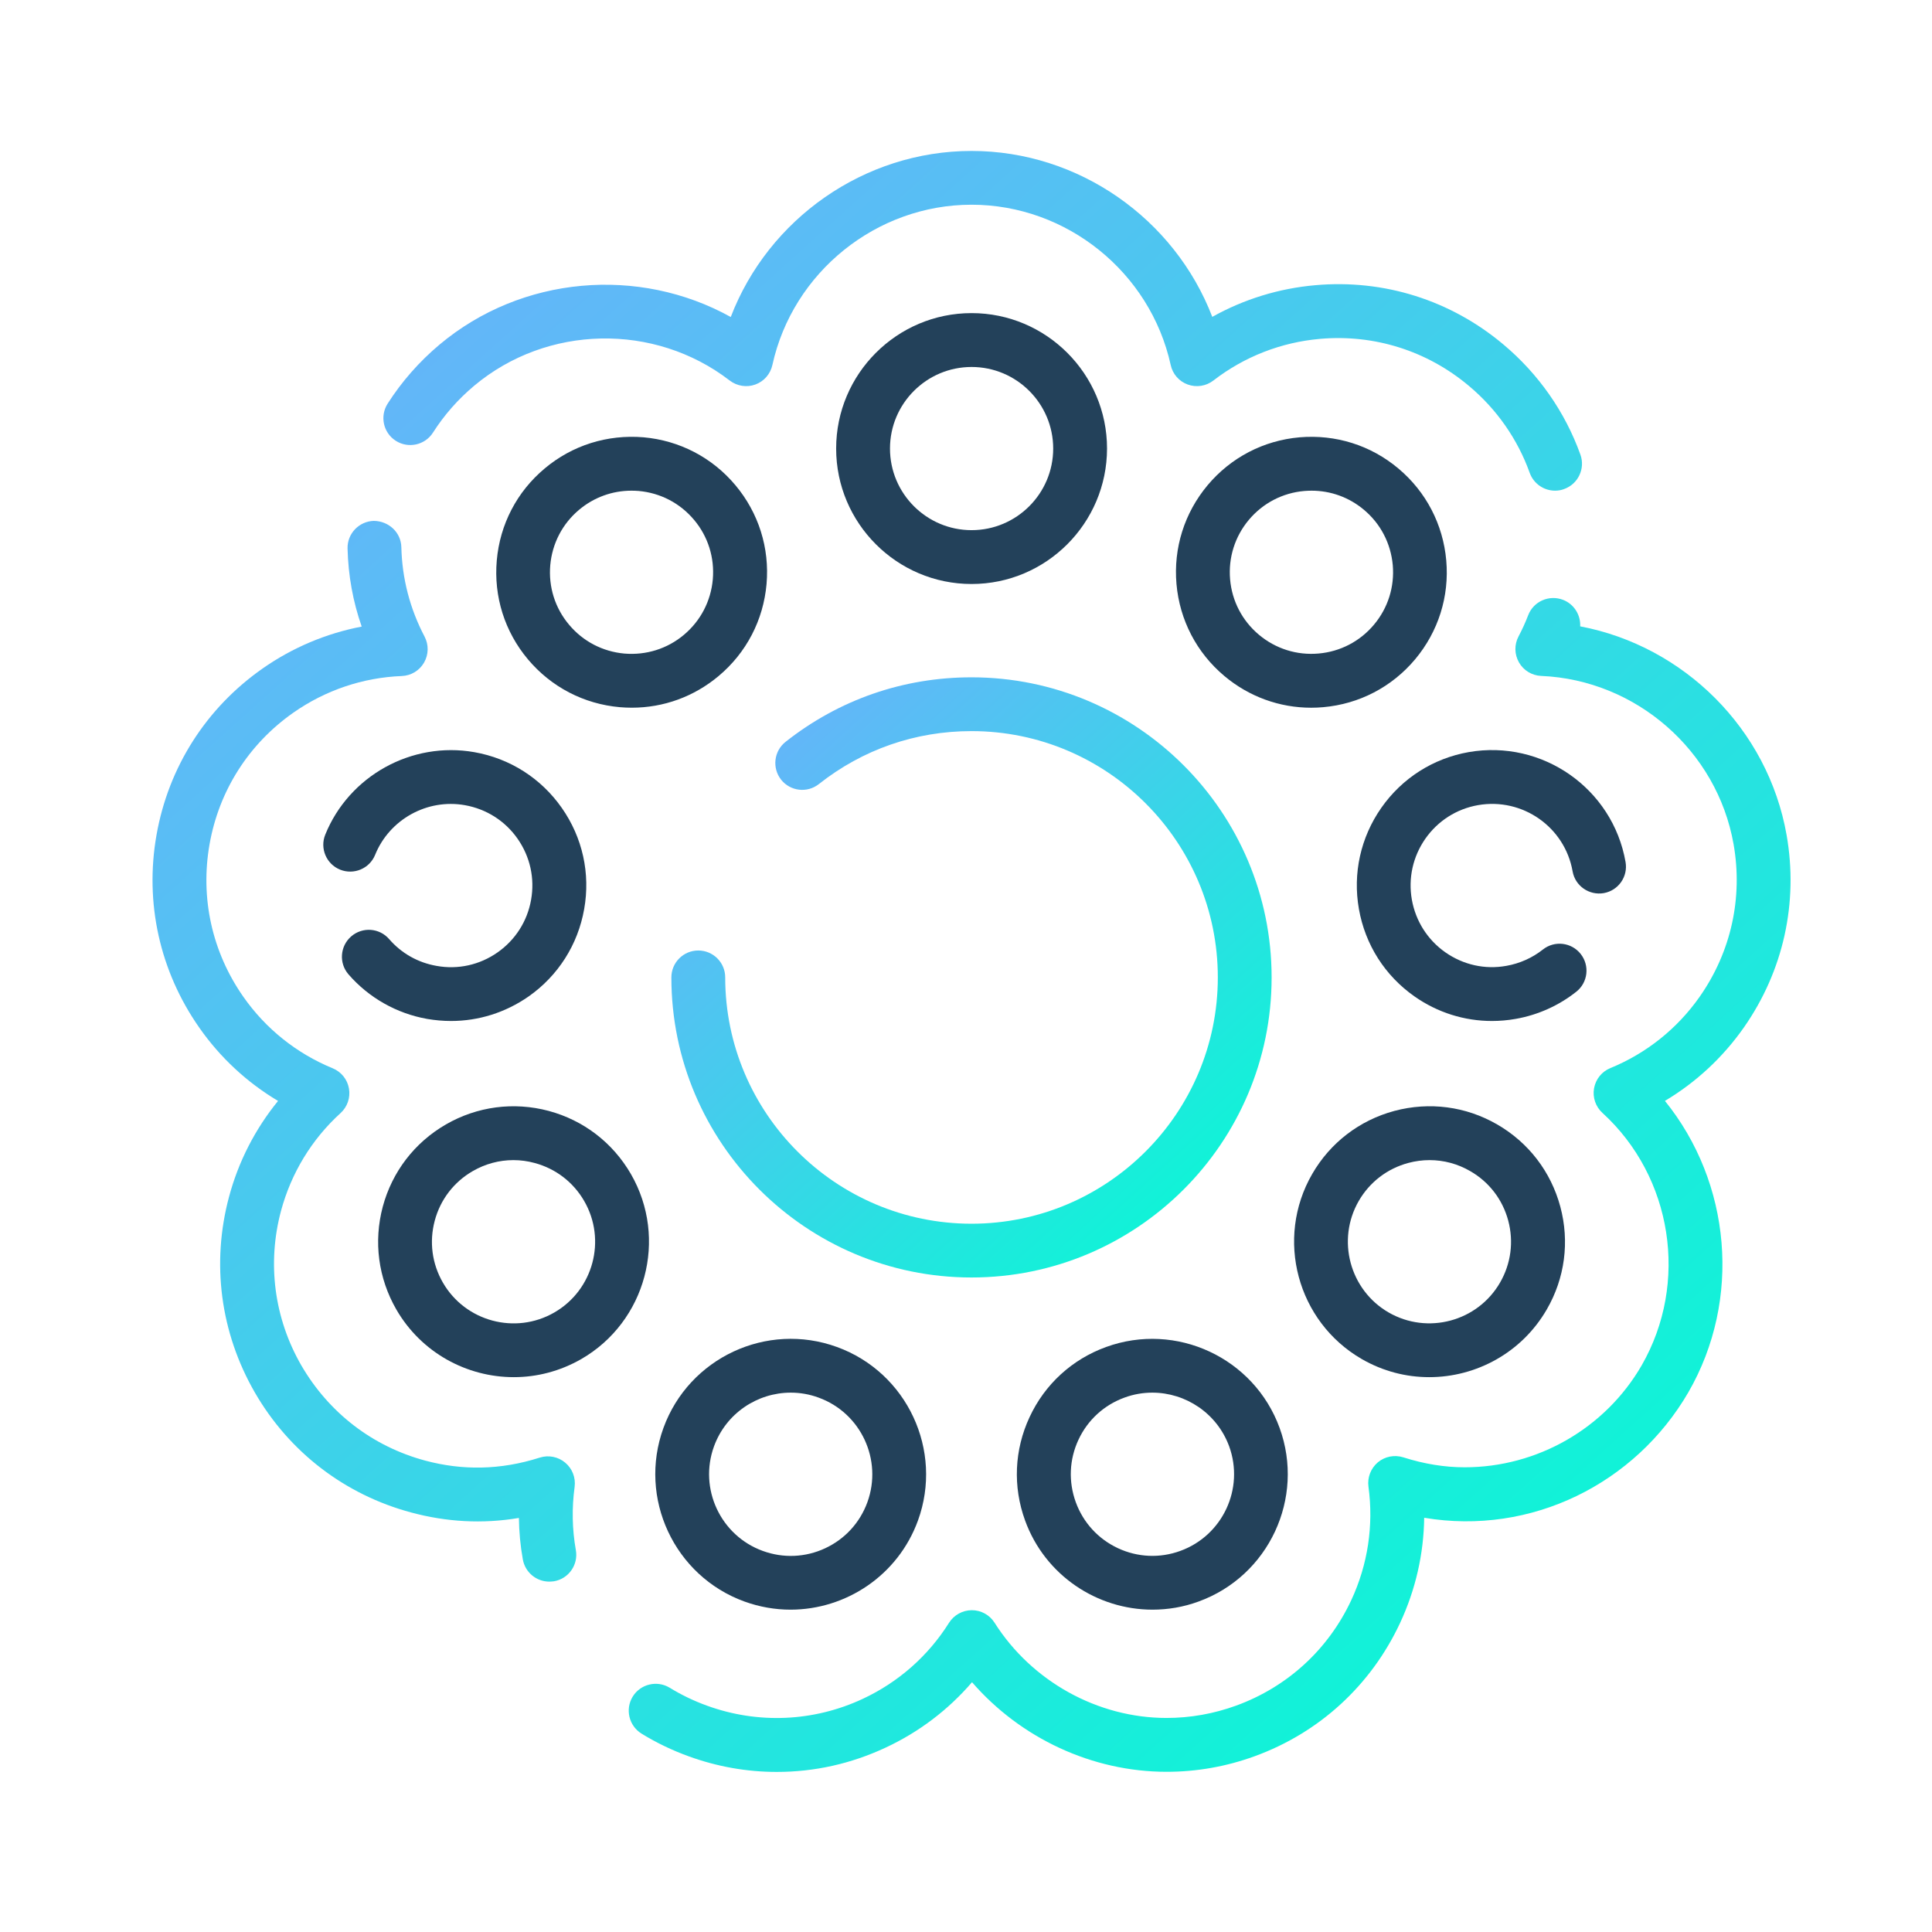
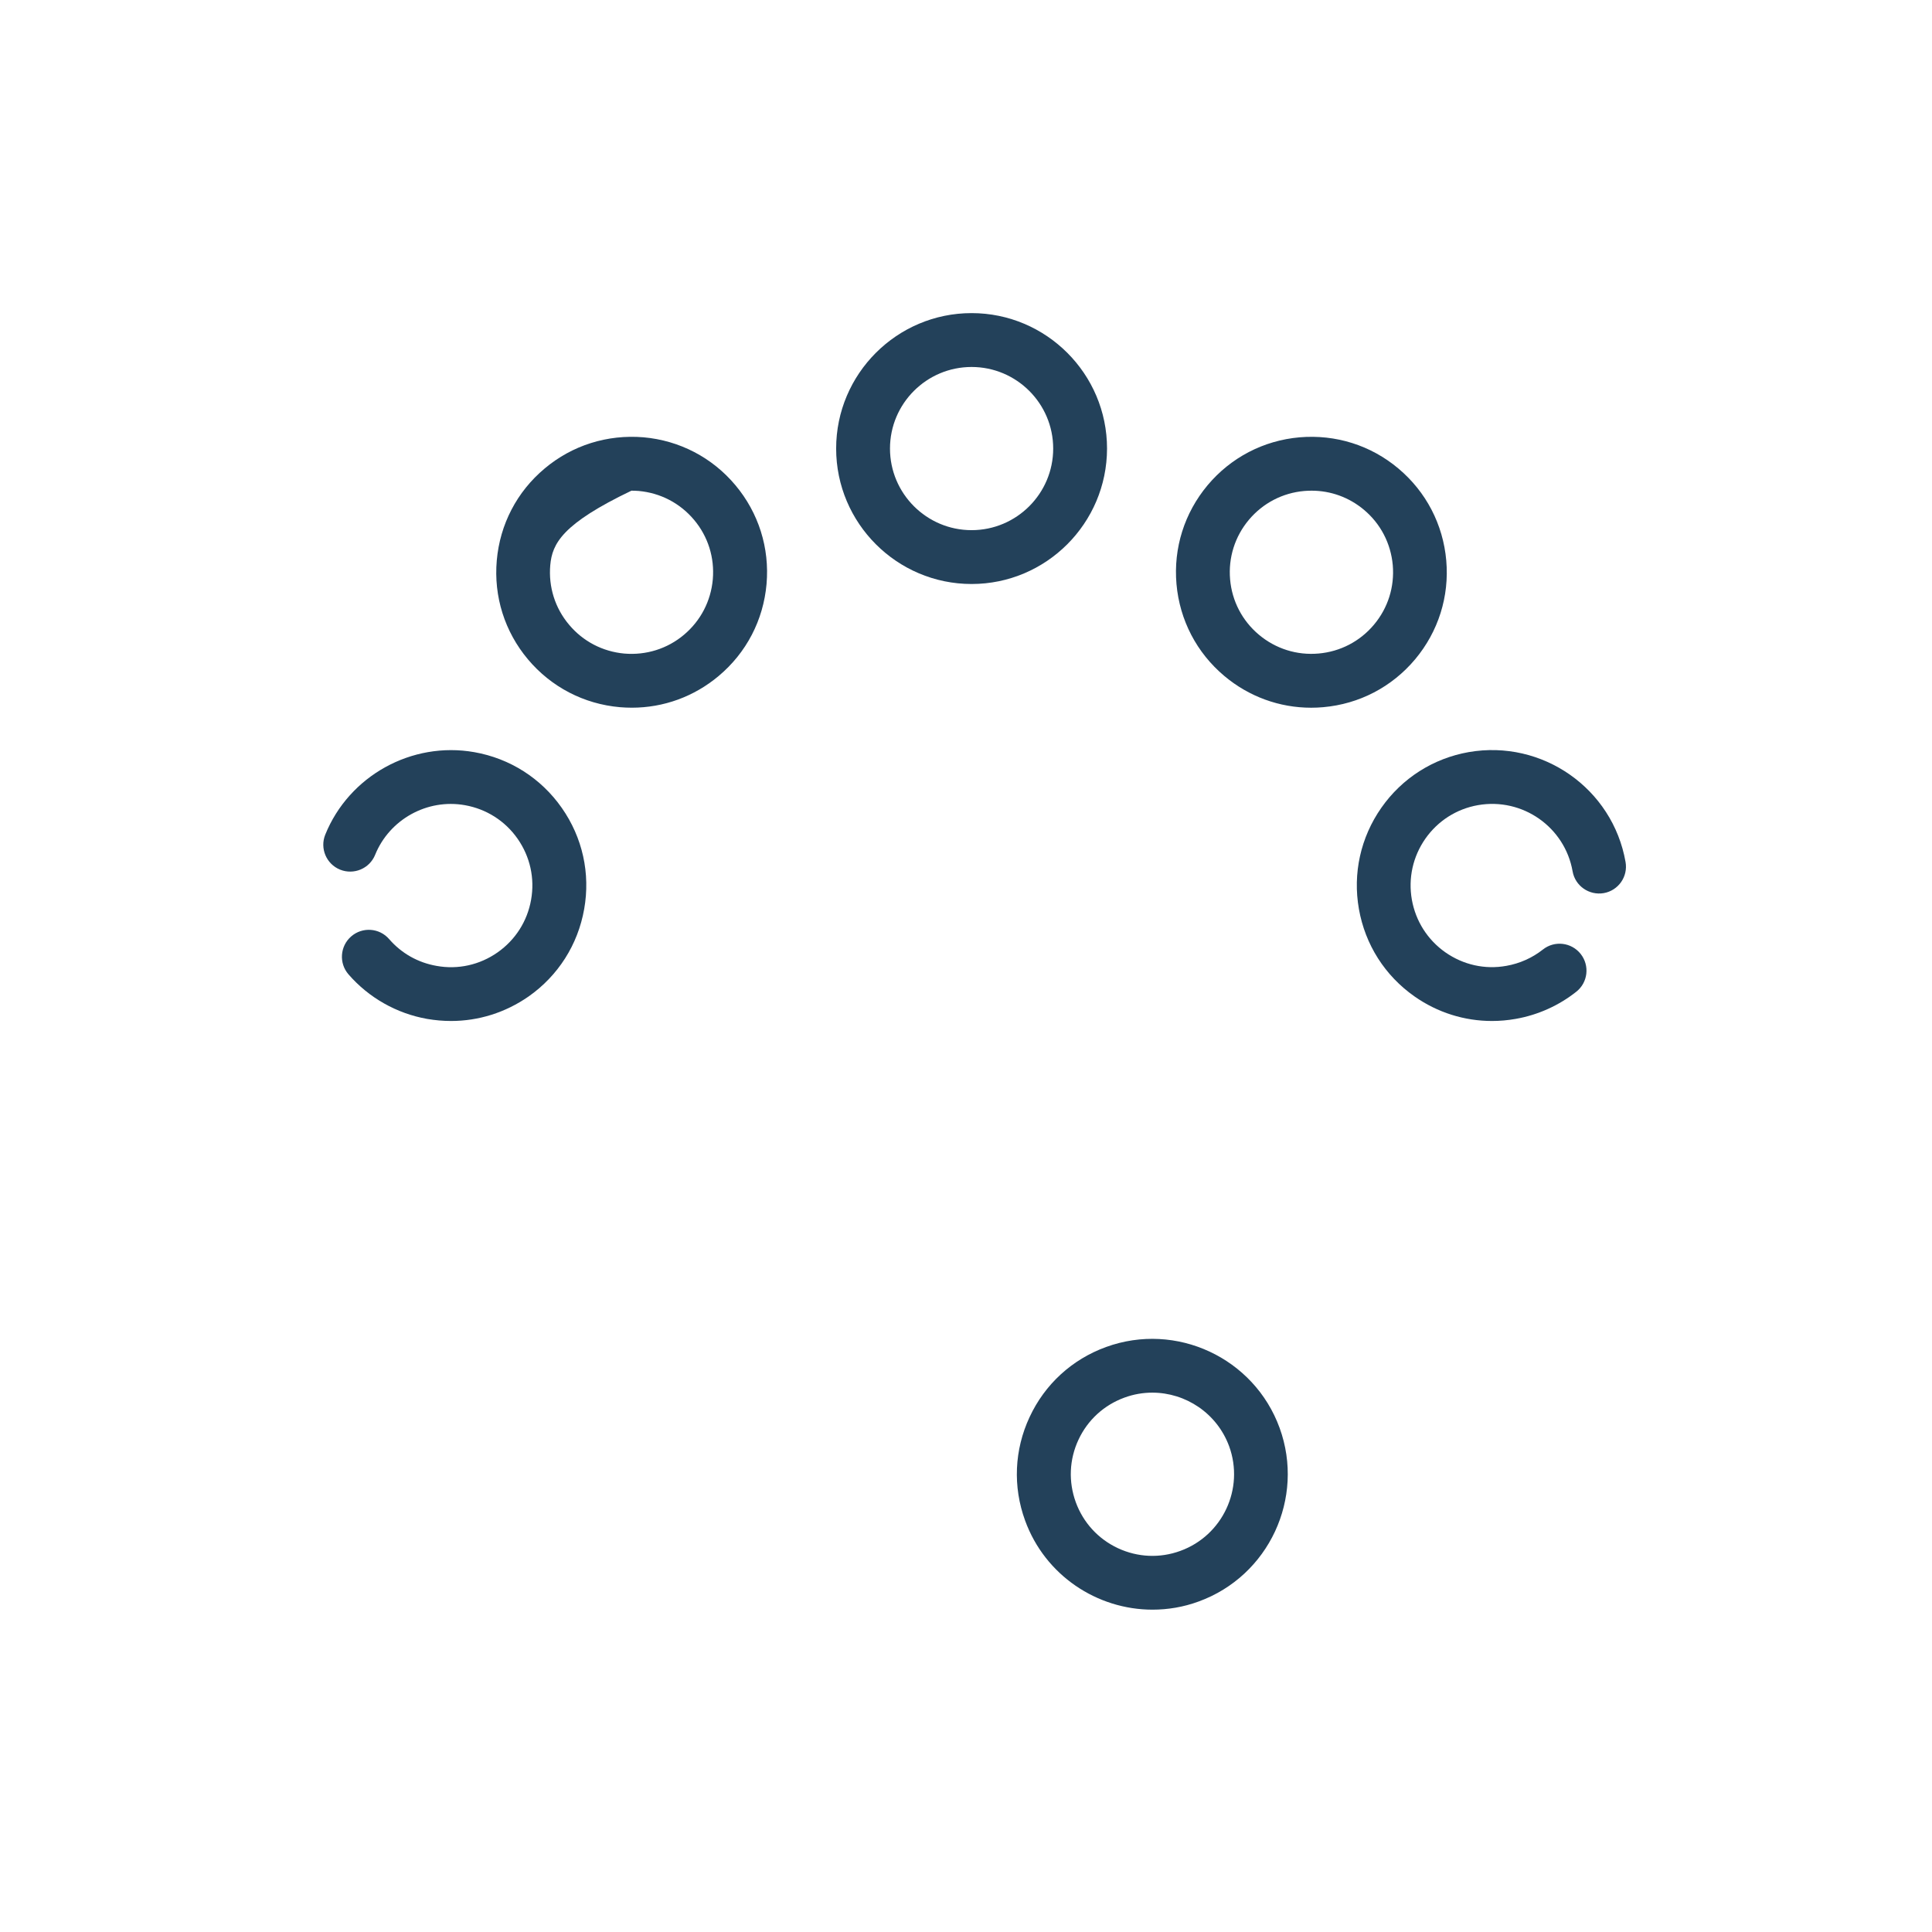
<svg xmlns="http://www.w3.org/2000/svg" width="76" height="76" viewBox="0 0 76 76" fill="none">
-   <path d="M38.217 50.253C31.708 50.253 26.41 44.958 26.41 38.449C26.41 37.865 26.883 37.39 27.469 37.39C28.053 37.39 28.528 37.863 28.528 38.449C28.528 43.79 32.875 48.138 38.217 48.138C43.559 48.138 47.906 43.79 47.906 38.449C47.906 33.105 43.559 28.76 38.217 28.76C36.013 28.76 33.937 29.48 32.213 30.843C31.754 31.206 31.089 31.127 30.727 30.671C30.365 30.211 30.443 29.547 30.9 29.184C33.002 27.523 35.531 26.644 38.217 26.644C44.726 26.644 50.022 31.939 50.022 38.451C50.022 44.958 44.726 50.253 38.217 50.253Z" fill="url(#paint0_linear_1549_10173)" />
  <path d="M38.22 22.973C35.283 22.973 32.892 20.582 32.892 17.645C32.892 14.708 35.283 12.317 38.22 12.317C41.157 12.317 43.548 14.708 43.548 17.645C43.545 20.582 41.157 22.973 38.22 22.973ZM38.22 14.436C36.45 14.436 35.01 15.875 35.01 17.645C35.01 19.415 36.45 20.855 38.22 20.855C39.99 20.855 41.43 19.415 41.43 17.645C41.43 15.875 39.99 14.436 38.22 14.436Z" fill="#23415A" />
  <path d="M51.578 27.84C50.33 27.84 49.13 27.404 48.163 26.592C47.074 25.678 46.405 24.393 46.28 22.976C46.156 21.557 46.592 20.177 47.505 19.086C48.419 17.997 49.704 17.327 51.121 17.203C52.542 17.083 53.92 17.514 55.009 18.43C56.098 19.344 56.767 20.629 56.892 22.046C57.017 23.465 56.58 24.845 55.667 25.936C54.753 27.025 53.468 27.695 52.051 27.819C51.894 27.833 51.737 27.84 51.578 27.84ZM51.594 19.302C51.499 19.302 51.405 19.307 51.308 19.314C50.454 19.388 49.679 19.792 49.127 20.449C48.576 21.107 48.315 21.938 48.389 22.791C48.463 23.645 48.867 24.42 49.524 24.97C50.182 25.521 51.015 25.784 51.869 25.708C52.722 25.634 53.498 25.23 54.049 24.573C54.601 23.915 54.861 23.084 54.788 22.231C54.711 21.377 54.31 20.602 53.652 20.052C53.069 19.563 52.346 19.302 51.594 19.302Z" fill="#23415A" />
  <path d="M58.689 40.163C57.607 40.163 56.55 39.833 55.646 39.199C54.48 38.382 53.703 37.161 53.456 35.758C53.209 34.358 53.523 32.943 54.337 31.778C55.152 30.613 56.375 29.833 57.775 29.586C60.667 29.081 63.438 31.014 63.945 33.908C64.047 34.482 63.664 35.032 63.087 35.133C62.513 35.232 61.961 34.849 61.862 34.275C61.555 32.533 59.891 31.367 58.142 31.672C57.298 31.82 56.562 32.29 56.07 32.992C55.579 33.696 55.39 34.547 55.539 35.392C55.69 36.236 56.158 36.972 56.859 37.464C57.563 37.955 58.415 38.147 59.257 37.994C59.781 37.902 60.277 37.681 60.692 37.353C61.151 36.988 61.816 37.067 62.18 37.526C62.542 37.985 62.466 38.65 62.007 39.012C61.317 39.559 60.493 39.928 59.626 40.08C59.312 40.136 58.998 40.163 58.689 40.163Z" fill="#23415A" />
-   <path d="M56.222 54.174C55.319 54.174 54.406 53.945 53.568 53.461C51.025 51.991 50.151 48.726 51.618 46.183C52.329 44.951 53.478 44.07 54.853 43.7C56.229 43.334 57.664 43.52 58.896 44.233C60.128 44.944 61.01 46.093 61.379 47.468C61.748 48.844 61.559 50.279 60.846 51.511C59.858 53.218 58.063 54.174 56.222 54.174ZM56.236 45.636C55.956 45.636 55.675 45.673 55.4 45.747C54.572 45.969 53.88 46.499 53.45 47.242C52.567 48.774 53.093 50.743 54.625 51.629C56.157 52.512 58.125 51.986 59.009 50.452C59.438 49.709 59.551 48.844 59.33 48.015C59.108 47.187 58.578 46.495 57.834 46.068C57.341 45.782 56.792 45.636 56.236 45.636Z" fill="#23415A" />
  <path d="M45.336 63.32C43.16 63.32 41.111 61.975 40.325 59.815C39.838 58.479 39.9 57.032 40.502 55.743C41.102 54.453 42.171 53.474 43.509 52.988C46.269 51.984 49.333 53.412 50.337 56.172C51.34 58.931 49.912 61.996 47.152 62.999C46.555 63.219 45.941 63.32 45.336 63.32ZM45.329 54.783C44.965 54.783 44.596 54.845 44.236 54.977C43.43 55.27 42.787 55.858 42.424 56.636C42.062 57.413 42.025 58.285 42.318 59.091C42.611 59.896 43.202 60.54 43.977 60.902C44.755 61.264 45.627 61.303 46.432 61.008C48.096 60.404 48.957 58.558 48.352 56.894C47.874 55.593 46.64 54.783 45.329 54.783Z" fill="#23415A" />
-   <path d="M31.098 63.32C30.494 63.32 29.882 63.216 29.282 62.999C26.523 61.996 25.094 58.931 26.098 56.172C27.102 53.412 30.164 51.981 32.926 52.988C35.685 53.991 37.114 57.056 36.11 59.815C35.323 61.977 33.274 63.32 31.098 63.32ZM31.107 54.783C29.794 54.783 28.562 55.593 28.087 56.896C27.482 58.56 28.343 60.406 30.007 61.01C30.812 61.303 31.684 61.267 32.462 60.904C33.239 60.542 33.828 59.898 34.121 59.093C34.725 57.429 33.867 55.583 32.203 54.979C31.841 54.845 31.47 54.783 31.107 54.783Z" fill="#23415A" />
-   <path d="M20.212 54.174C18.369 54.174 16.576 53.218 15.59 51.511C14.88 50.279 14.691 48.844 15.057 47.468C15.427 46.093 16.308 44.946 17.54 44.233C18.772 43.523 20.208 43.334 21.583 43.7C22.958 44.07 24.105 44.951 24.818 46.183C26.285 48.726 25.411 51.991 22.868 53.461C22.028 53.943 21.114 54.174 20.212 54.174ZM20.196 45.636C19.64 45.636 19.091 45.782 18.597 46.068C17.854 46.497 17.323 47.189 17.102 48.017C16.88 48.846 16.993 49.711 17.422 50.454C18.306 51.986 20.274 52.515 21.807 51.629C23.339 50.745 23.867 48.777 22.981 47.245C22.552 46.502 21.86 45.971 21.031 45.749C20.757 45.673 20.475 45.636 20.196 45.636Z" fill="#23415A" />
  <path d="M17.742 40.163C17.431 40.163 17.119 40.135 16.805 40.082C15.603 39.87 14.505 39.247 13.709 38.329C13.326 37.888 13.374 37.219 13.815 36.836C14.256 36.453 14.925 36.499 15.308 36.942C15.795 37.503 16.439 37.867 17.175 37.996C18.017 38.149 18.871 37.957 19.572 37.466C20.274 36.974 20.744 36.238 20.892 35.394C21.042 34.549 20.853 33.698 20.361 32.994C19.87 32.292 19.134 31.824 18.289 31.674C16.801 31.409 15.32 32.235 14.757 33.626C14.537 34.169 13.921 34.427 13.379 34.21C12.837 33.991 12.576 33.372 12.795 32.833C13.73 30.52 16.194 29.154 18.658 29.588C20.059 29.835 21.282 30.613 22.099 31.78C22.916 32.946 23.229 34.36 22.98 35.761C22.733 37.161 21.956 38.384 20.79 39.201C19.881 39.833 18.827 40.163 17.742 40.163Z" fill="#23415A" />
-   <path d="M24.856 27.839C24.699 27.839 24.542 27.832 24.383 27.819C22.966 27.694 21.681 27.025 20.767 25.936C19.853 24.847 19.417 23.465 19.542 22.045C19.666 20.629 20.333 19.343 21.425 18.43C22.514 17.514 23.896 17.084 25.313 17.202C26.729 17.327 28.015 17.996 28.928 19.085C29.842 20.174 30.278 21.556 30.154 22.975C30.029 24.392 29.362 25.677 28.271 26.591C27.302 27.405 26.104 27.839 24.856 27.839ZM24.84 19.302C24.087 19.302 23.365 19.563 22.782 20.052C22.124 20.603 21.722 21.379 21.646 22.232C21.572 23.086 21.833 23.919 22.385 24.574C22.936 25.232 23.709 25.633 24.563 25.71C25.416 25.781 26.25 25.523 26.905 24.971C27.562 24.42 27.964 23.644 28.04 22.791C28.114 21.937 27.853 21.104 27.302 20.449C26.75 19.791 25.977 19.39 25.123 19.313C25.031 19.306 24.934 19.302 24.84 19.302Z" fill="#23415A" />
-   <path d="M30.558 69.703C29.376 69.703 28.206 69.495 27.083 69.086C26.436 68.851 25.816 68.553 25.239 68.198C24.741 67.891 24.584 67.24 24.888 66.742C25.193 66.244 25.846 66.089 26.344 66.391C26.803 66.673 27.295 66.91 27.807 67.095C29.815 67.827 32.009 67.73 33.94 66.828C35.341 66.174 36.513 65.141 37.332 63.837C37.526 63.53 37.863 63.343 38.227 63.341C38.592 63.341 38.929 63.526 39.123 63.833C40.586 66.142 43.179 67.58 45.89 67.58C46.822 67.58 47.743 67.416 48.627 67.095C50.641 66.361 52.249 64.889 53.156 62.946C53.807 61.548 54.04 60.005 53.832 58.482C53.784 58.122 53.922 57.762 54.199 57.526C54.476 57.293 54.857 57.219 55.203 57.328C56.02 57.589 56.832 57.72 57.614 57.72C60.482 57.72 63.15 56.183 64.578 53.712C66.445 50.466 65.794 46.294 63.034 43.777C62.767 43.532 62.642 43.167 62.706 42.81C62.771 42.452 63.011 42.152 63.348 42.016C64.767 41.434 65.983 40.463 66.865 39.203C68.094 37.447 68.567 35.318 68.194 33.206C67.545 29.528 64.361 26.746 60.625 26.589C60.263 26.573 59.933 26.374 59.753 26.058C59.573 25.744 59.564 25.359 59.735 25.036C59.875 24.77 60.005 24.489 60.115 24.201C60.325 23.656 60.937 23.386 61.486 23.596C61.922 23.765 62.183 24.194 62.16 24.639C66.237 25.412 69.543 28.672 70.279 32.84C70.75 35.507 70.153 38.197 68.6 40.417C67.774 41.596 66.717 42.577 65.494 43.306C68.094 46.518 68.523 51.119 66.415 54.771C64.331 58.359 60.24 60.415 56.024 59.705C56.006 61.128 55.685 62.536 55.076 63.842C53.931 66.297 51.899 68.161 49.354 69.086C48.239 69.493 47.074 69.698 45.892 69.698C42.964 69.698 40.147 68.376 38.237 66.174C37.304 67.259 36.151 68.136 34.838 68.747C33.479 69.382 32.039 69.703 30.558 69.703ZM21.607 62.217C21.104 62.217 20.659 61.857 20.567 61.345C20.47 60.805 20.419 60.258 20.412 59.712C18.97 59.956 17.555 59.868 16.18 59.499C13.563 58.798 11.378 57.12 10.024 54.776C8.667 52.42 8.31 49.693 9.009 47.081C9.38 45.692 10.04 44.409 10.938 43.308C9.717 42.581 8.66 41.601 7.837 40.422C6.284 38.204 5.686 35.511 6.157 32.844C6.627 30.177 8.109 27.851 10.329 26.298C11.505 25.474 12.832 24.916 14.228 24.648C13.884 23.663 13.697 22.634 13.672 21.575C13.658 20.991 14.122 20.506 14.706 20.49C15.29 20.497 15.774 20.94 15.788 21.524C15.818 22.761 16.125 23.944 16.702 25.043C16.87 25.363 16.863 25.749 16.681 26.065C16.499 26.381 16.169 26.579 15.806 26.593C14.274 26.653 12.8 27.152 11.542 28.033C9.786 29.263 8.614 31.102 8.243 33.213C7.871 35.325 8.342 37.454 9.572 39.21C10.453 40.47 11.669 41.441 13.086 42.023C13.423 42.161 13.665 42.461 13.727 42.819C13.79 43.177 13.665 43.541 13.397 43.786C12.262 44.817 11.455 46.146 11.055 47.63C10.502 49.697 10.785 51.855 11.851 53.708C12.941 55.584 14.666 56.903 16.729 57.457C18.178 57.845 19.676 57.836 21.231 57.339C21.577 57.229 21.956 57.303 22.235 57.538C22.514 57.771 22.652 58.131 22.604 58.491C22.491 59.322 22.507 60.157 22.652 60.976C22.756 61.55 22.373 62.102 21.796 62.203C21.732 62.21 21.669 62.217 21.607 62.217ZM61.172 19.302C60.738 19.302 60.33 19.032 60.175 18.601C59.7 17.276 58.874 16.092 57.782 15.179C56.14 13.799 54.061 13.143 51.926 13.33C50.394 13.464 48.943 14.032 47.731 14.969C47.445 15.19 47.065 15.25 46.723 15.126C46.382 15.003 46.128 14.713 46.052 14.357C45.249 10.705 41.956 8.053 38.218 8.053C34.48 8.053 31.185 10.705 30.384 14.357C30.306 14.713 30.055 15.001 29.713 15.126C29.374 15.25 28.993 15.19 28.705 14.969C25.742 12.687 21.515 12.774 18.651 15.176C18.017 15.707 17.472 16.328 17.032 17.018C16.718 17.511 16.062 17.654 15.571 17.341C15.077 17.027 14.934 16.372 15.248 15.88C15.804 15.008 16.492 14.226 17.292 13.554C20.525 10.843 25.133 10.465 28.746 12.47C30.225 8.609 33.998 5.938 38.218 5.938C42.436 5.938 46.206 8.609 47.688 12.465C48.929 11.771 50.309 11.344 51.742 11.219C54.441 10.979 57.067 11.807 59.144 13.554C60.521 14.71 61.567 16.205 62.169 17.883C62.367 18.432 62.081 19.039 61.53 19.237C61.412 19.284 61.29 19.302 61.172 19.302Z" fill="url(#paint1_linear_1549_10173)" />
+   <path d="M24.856 27.839C24.699 27.839 24.542 27.832 24.383 27.819C22.966 27.694 21.681 27.025 20.767 25.936C19.853 24.847 19.417 23.465 19.542 22.045C19.666 20.629 20.333 19.343 21.425 18.43C22.514 17.514 23.896 17.084 25.313 17.202C26.729 17.327 28.015 17.996 28.928 19.085C29.842 20.174 30.278 21.556 30.154 22.975C30.029 24.392 29.362 25.677 28.271 26.591C27.302 27.405 26.104 27.839 24.856 27.839ZM24.84 19.302C22.124 20.603 21.722 21.379 21.646 22.232C21.572 23.086 21.833 23.919 22.385 24.574C22.936 25.232 23.709 25.633 24.563 25.71C25.416 25.781 26.25 25.523 26.905 24.971C27.562 24.42 27.964 23.644 28.04 22.791C28.114 21.937 27.853 21.104 27.302 20.449C26.75 19.791 25.977 19.39 25.123 19.313C25.031 19.306 24.934 19.302 24.84 19.302Z" fill="#23415A" />
  <defs>
    <linearGradient id="paint0_linear_1549_10173" x1="26.41" y1="26.828" x2="48.759" y2="51.401" gradientUnits="userSpaceOnUse">
      <stop stop-color="#73AAFF" />
      <stop offset="1" stop-color="#00FFD1" />
    </linearGradient>
    <linearGradient id="paint1_linear_1549_10173" x1="6" y1="6.436" x2="66.3" y2="73.426" gradientUnits="userSpaceOnUse">
      <stop stop-color="#73AAFF" />
      <stop offset="1" stop-color="#00FFD1" />
    </linearGradient>
  </defs>
</svg>